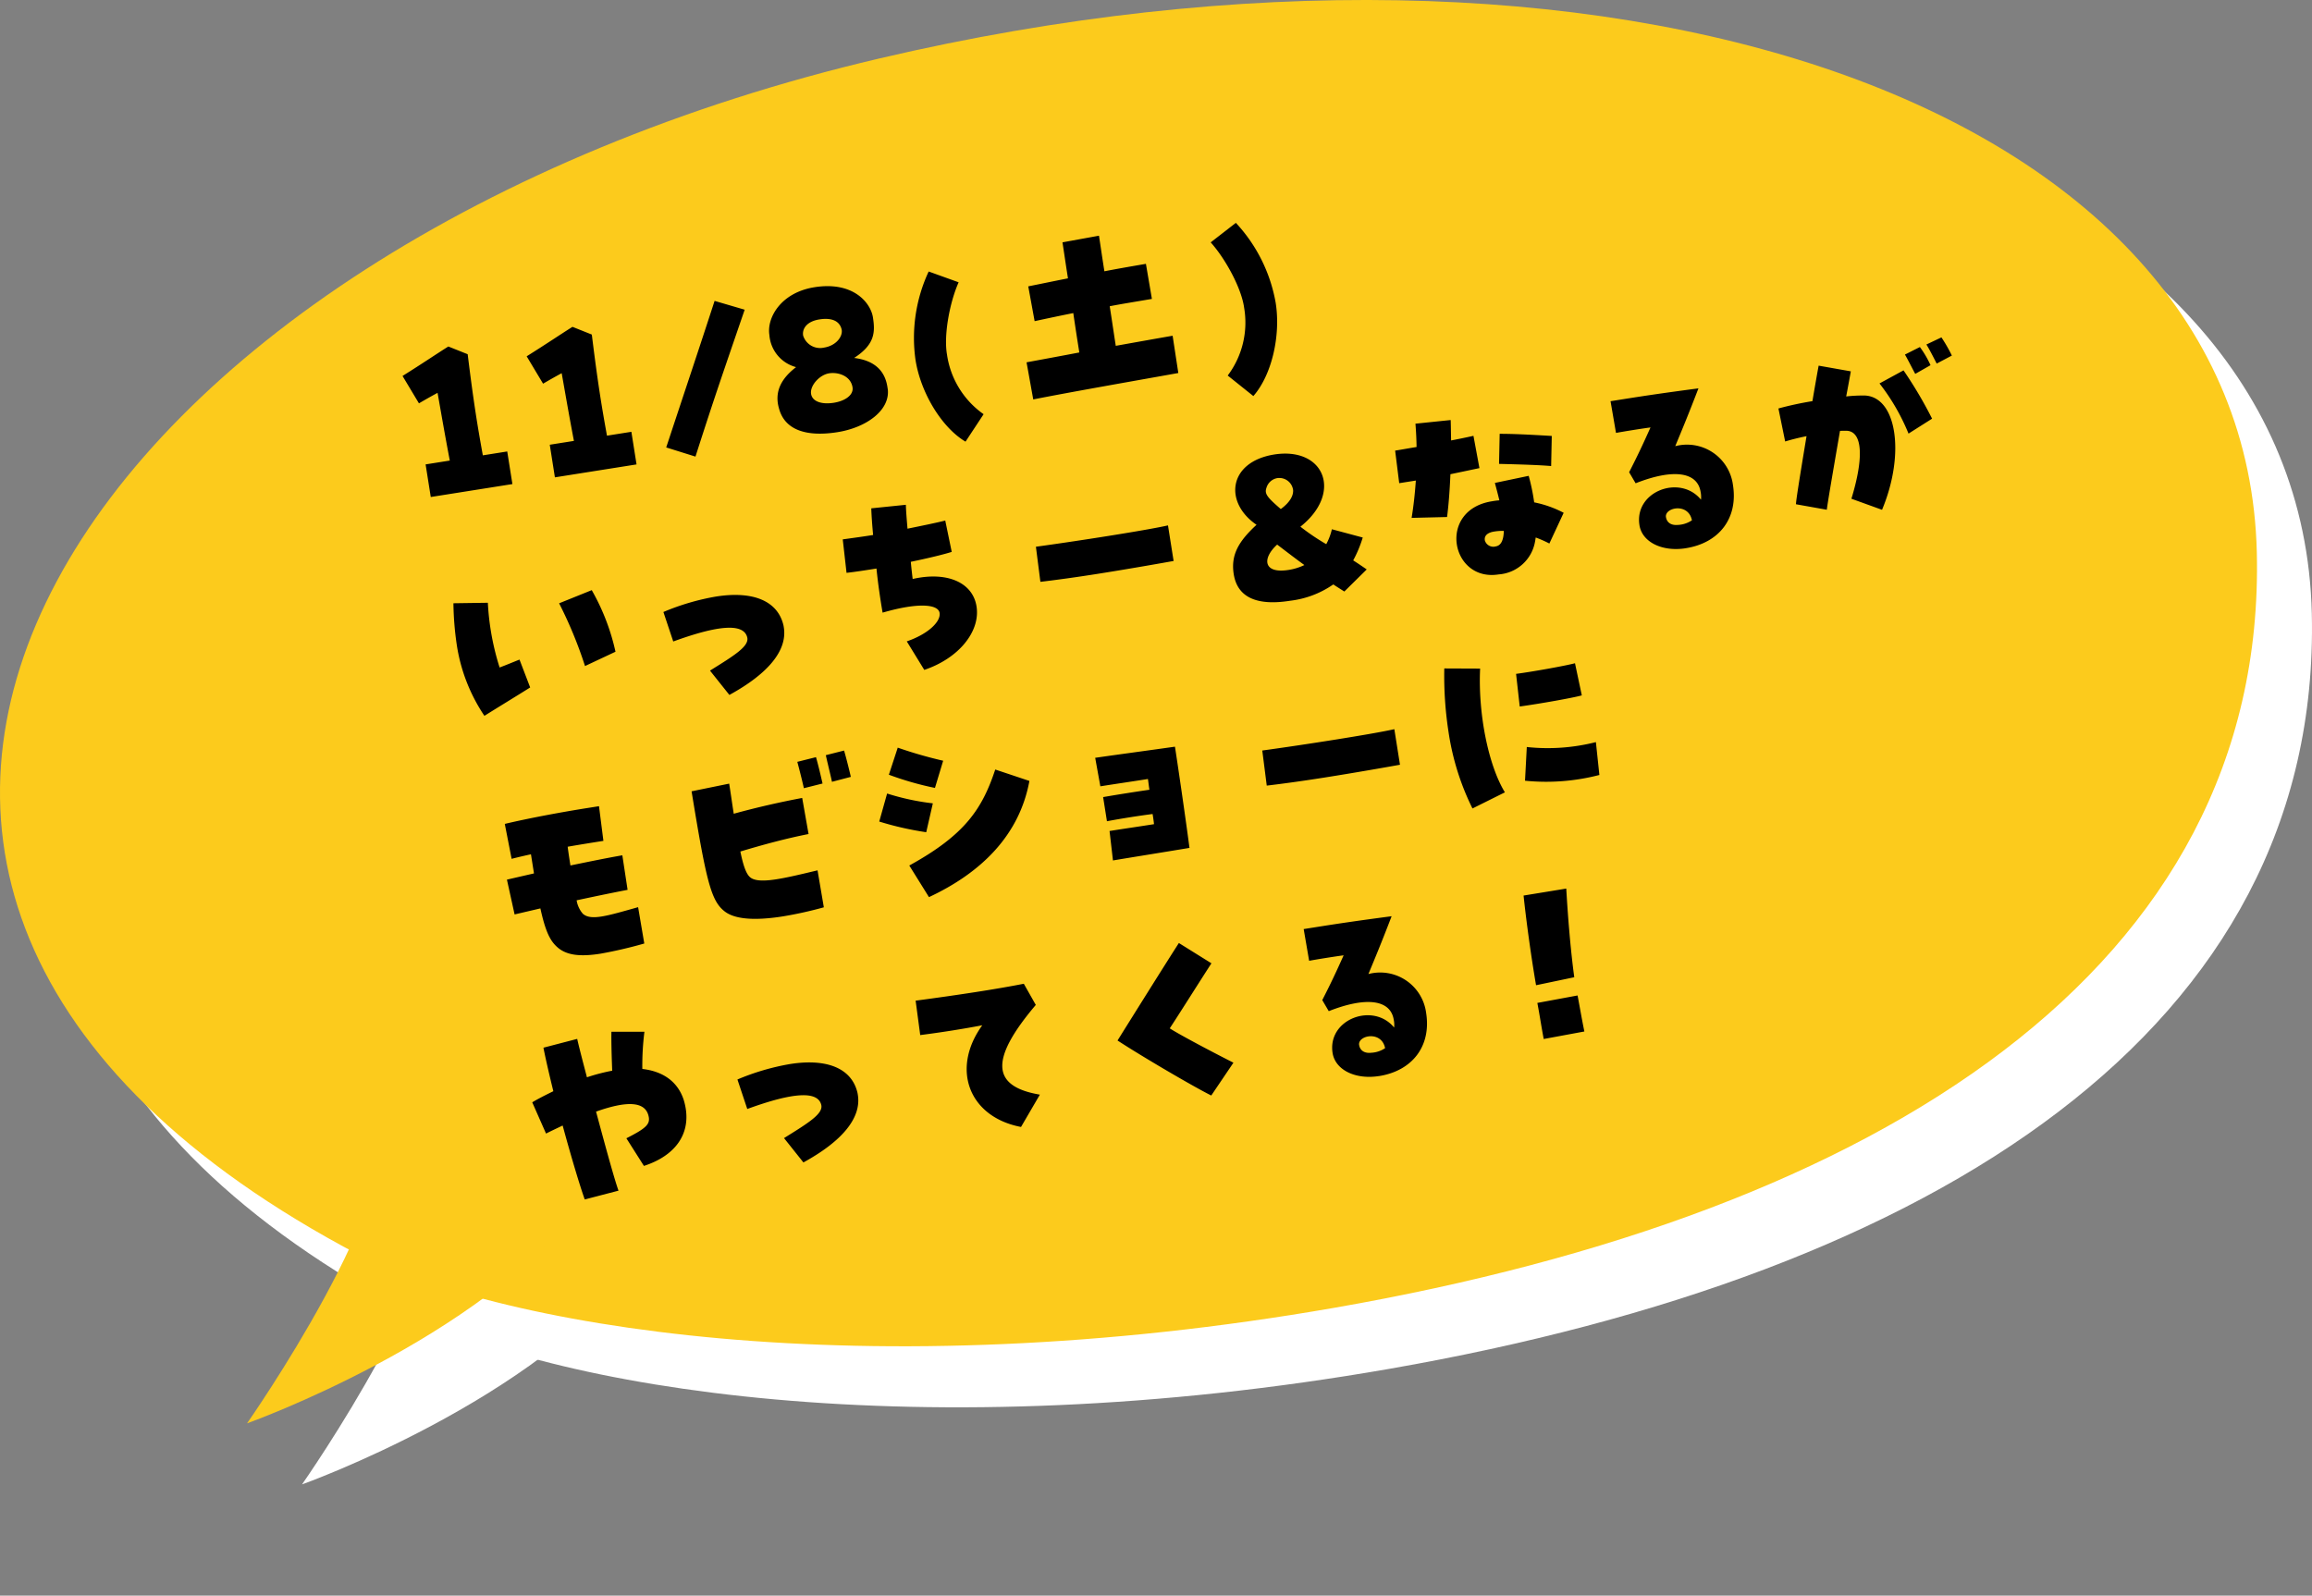
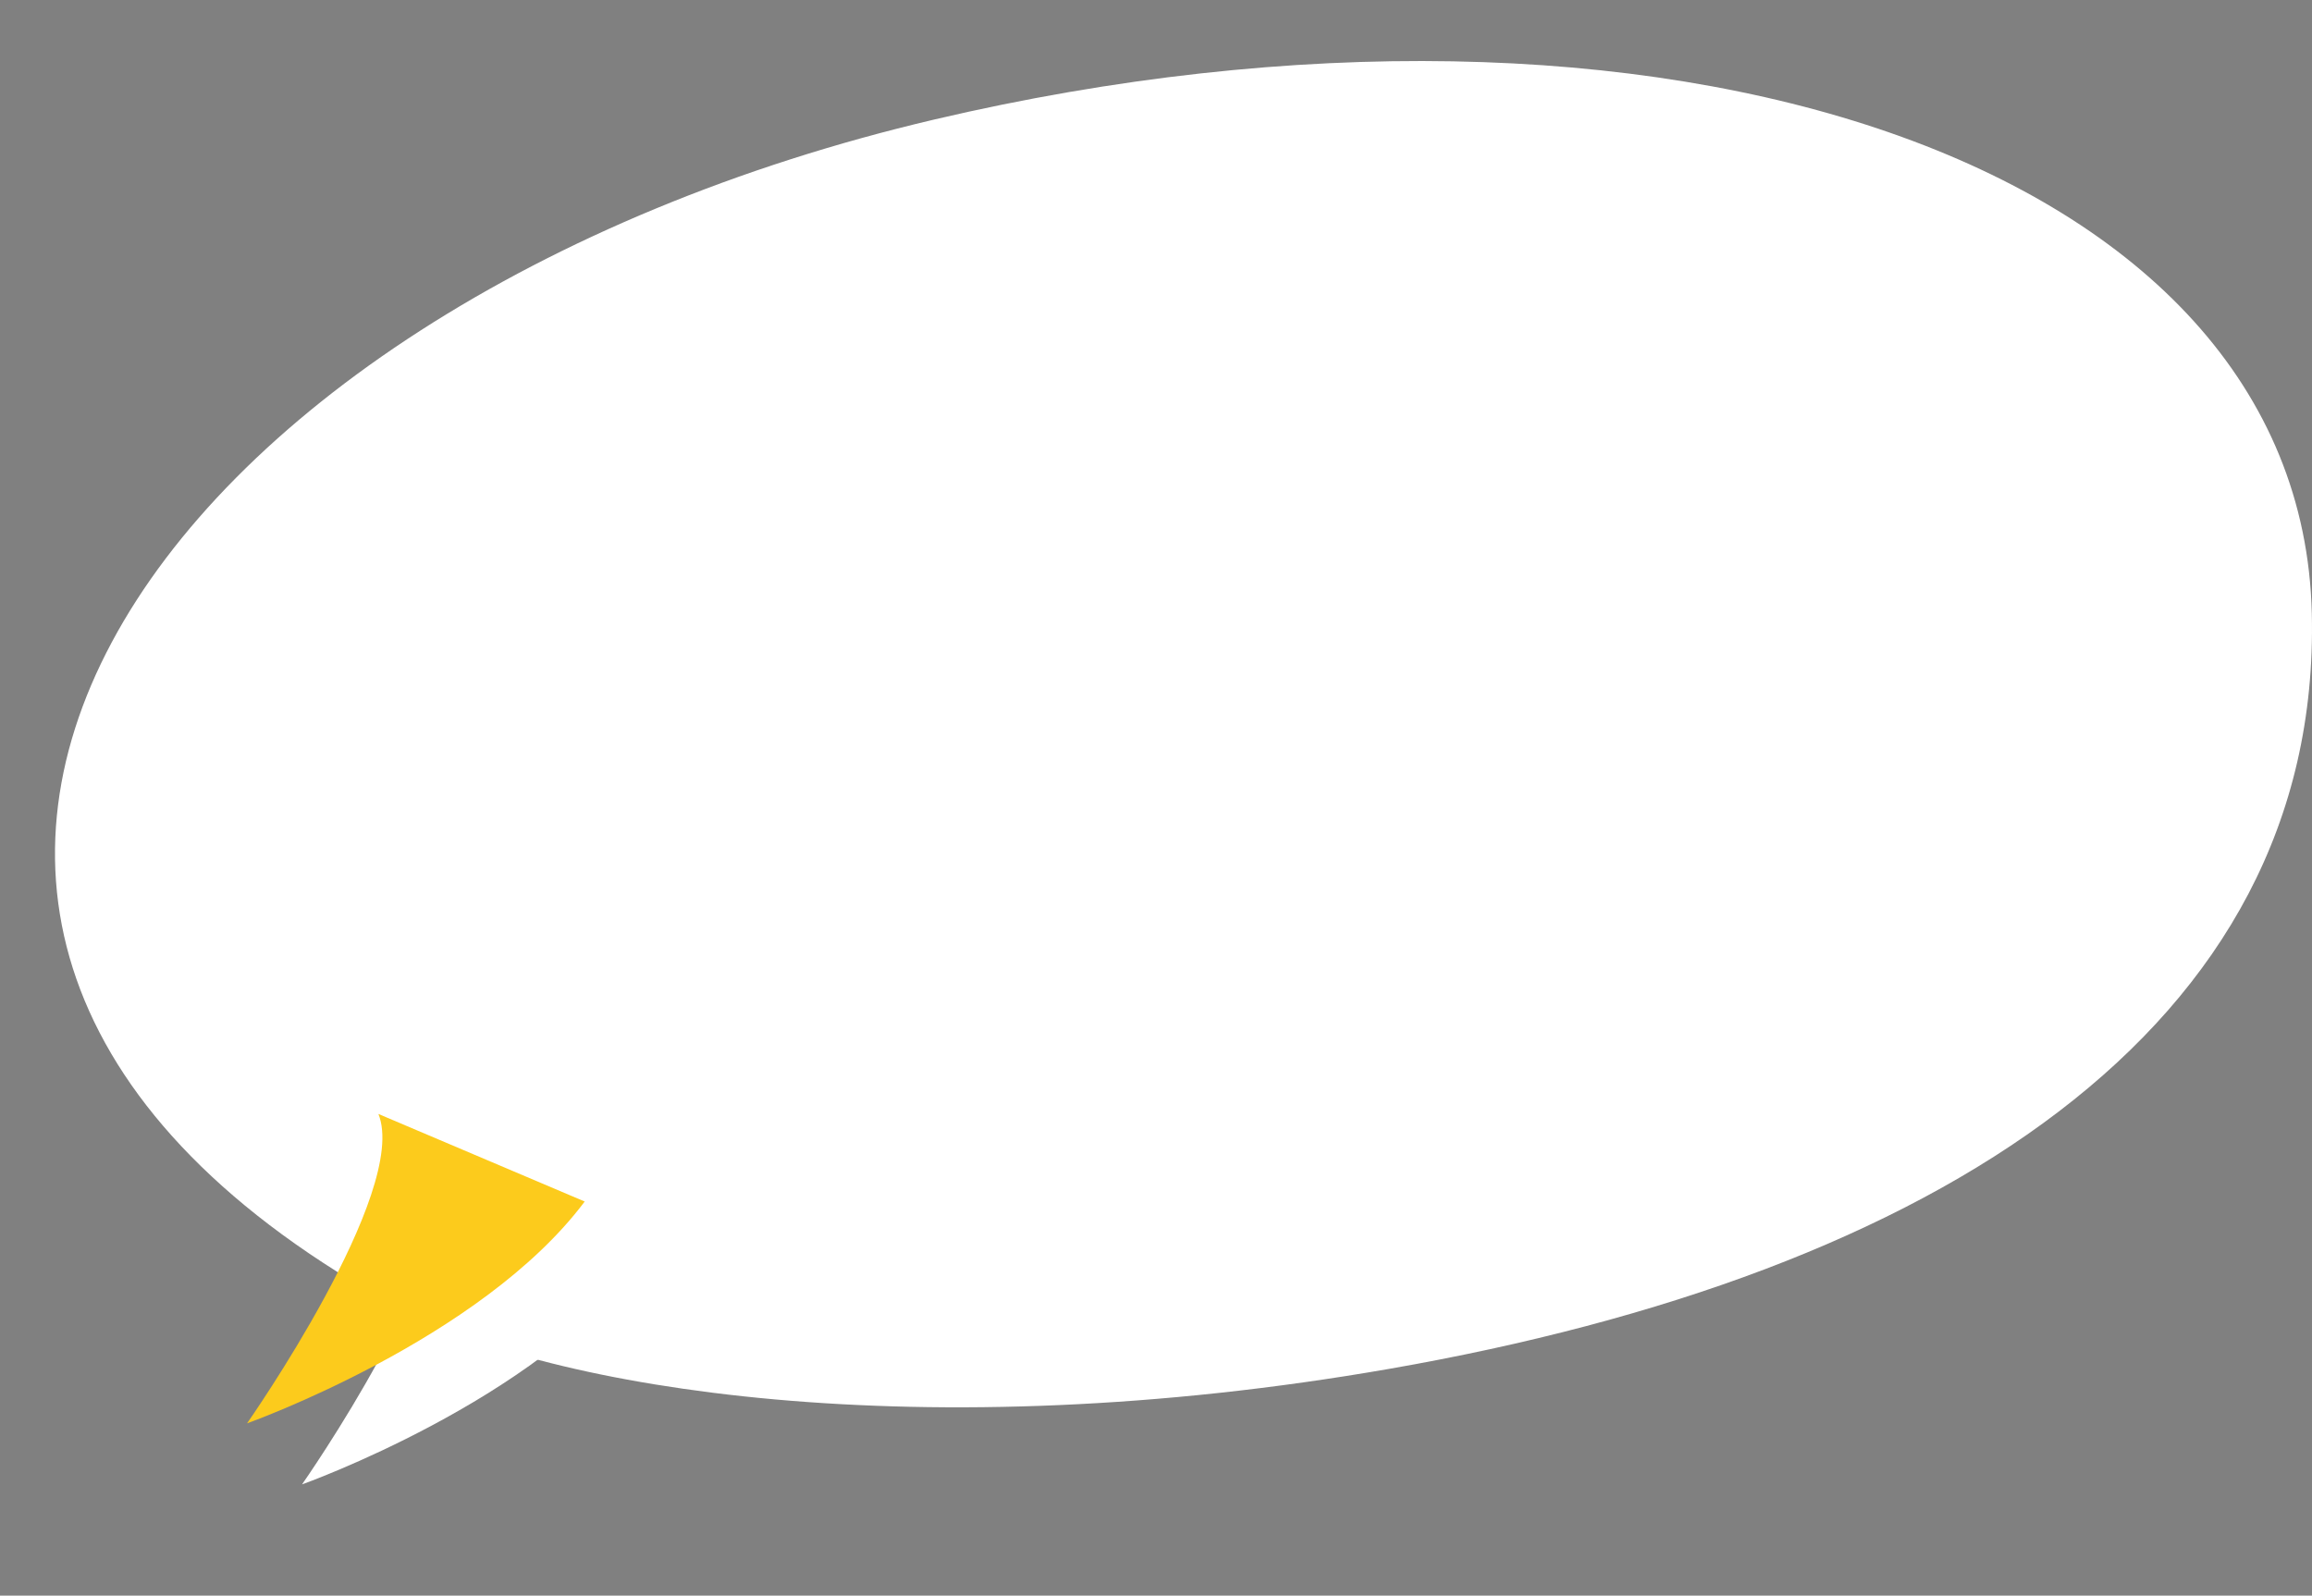
<svg xmlns="http://www.w3.org/2000/svg" width="293.029" height="202.262" viewBox="0 0 293.029 202.262">
  <rect x="0" y="0" width="293.029" height="202.262" fill="#808080" stroke="none" />
  <defs>
    <clipPath id="clip-path">
      <rect id="長方形_625" data-name="長方形 625" width="286.059" height="194.524" fill="#fff" />
    </clipPath>
    <clipPath id="clip-path-2">
      <rect id="長方形_625-2" data-name="長方形 625" width="286.059" height="194.524" fill="#fccb1c" />
    </clipPath>
  </defs>
  <g id="グループ_1002" data-name="グループ 1002" transform="translate(-646.971 -1810.738)">
    <g id="グループ_891" data-name="グループ 891" transform="translate(653.941 1818.476)">
      <g id="グループ_692" data-name="グループ 692" clip-path="url(#clip-path)">
        <path id="パス_1898" data-name="パス 1898" d="M43.494,158C-43.768,110.461,11.28,30.918,111.459,7.409c91.6-21.5,173.235,5.114,174.577,62.635,1.232,52.774-47.882,83.693-116.892,95.726C109.982,176.085,62.6,168.405,43.494,158" transform="translate(0 0)" fill="#fff" />
        <path id="パス_1899" data-name="パス 1899" d="M28.388,0C23.159,21.291,0,42.582,0,42.582S7.47,7.471,0,0" transform="matrix(0.921, 0.391, -0.391, 0.921, 47.961, 141.204)" fill="#fff" />
      </g>
    </g>
    <g id="グループ_693" data-name="グループ 693" transform="translate(646.971 1810.738)">
      <g id="グループ_692-2" data-name="グループ 692" clip-path="url(#clip-path-2)">
-         <path id="パス_1898-2" data-name="パス 1898" d="M43.494,158C-43.768,110.461,11.28,30.918,111.459,7.409c91.6-21.5,173.235,5.114,174.577,62.635,1.232,52.774-47.882,83.693-116.892,95.726C109.982,176.085,62.6,168.405,43.494,158" transform="translate(0 0)" fill="#fccb1c" />
        <path id="パス_1899-2" data-name="パス 1899" d="M28.388,0C23.159,21.291,0,42.582,0,42.582S7.47,7.471,0,0" transform="matrix(0.921, 0.391, -0.391, 0.921, 47.961, 141.204)" fill="#fccb1c" />
      </g>
    </g>
-     <path id="パス_2262" data-name="パス 2262" d="M3.294-.972H13.77V-5.157H10.638c-.081-3.726-.108-6.7.108-12.96l-2.268-1.35c-1.7.729-3.591,1.62-6.318,2.781l1.512,3.753c.837-.324,1.539-.594,2.538-.945.054,2.808.081,5.265.189,8.721H3.294Zm15.93,0H29.7V-5.157H26.568c-.081-3.726-.108-6.7.108-12.96l-2.268-1.35c-1.7.729-3.591,1.62-6.318,2.781L19.6-12.933c.837-.324,1.539-.594,2.538-.945.054,2.808.081,5.265.189,8.721h-3.1Zm18.009.189c3.591-7.128,5.022-9.774,9.072-17.415l-3.591-1.7c-3.267,6.4-4.644,9.018-8.964,17.388Zm18.252-.243c3.7,0,6.993-1.674,7.155-4.32v-.378c0-1.944-.972-3.51-3.591-4.266,2.889-1.269,3.159-2.835,3.159-4.725,0-1.809-1.7-4.914-6.723-4.914-4.32,0-6.588,2.889-6.588,5.076A4.554,4.554,0,0,0,51.6-9.99c-2.187,1.188-3,2.619-3,4.239a6.143,6.143,0,0,0,.054.7C49.005-2.214,51.705-1.026,55.485-1.026Zm0-10.854A2.252,2.252,0,0,1,53.109-13.8c0-.918.783-1.7,2.349-1.7,1.593,0,2.511.594,2.592,1.7C58.1-12.96,57.1-11.88,55.485-11.88Zm.135,7.1c-1.539,0-2.673-.567-2.673-1.566,0-1.026,1.4-2.214,2.673-2.214,1.134,0,2.646.729,2.646,2.214C58.266-5.346,57.051-4.779,55.62-4.779ZM71.334,2.7,74.142-.378a11.167,11.167,0,0,1-3.4-8.181c-.054-2.457,1.35-6.453,2.889-8.829l-3.537-1.944a19.924,19.924,0,0,0-3.4,10.8C66.69-4.293,68.634.459,71.334,2.7Zm9.315-3.942c4.833-.189,13.446-.324,18.684-.432l.027-4.779c-1.944.027-4.563.081-7.317.135,0-1.3.027-3.159.027-5.076,1.539-.054,3.24-.054,5.427-.081l-.054-4.509c-2.106.027-3.807.054-5.346.108,0-1.971.027-3.645.027-4.563l-4.7.108c0,.864-.027,2.592-.027,4.617-1.512.054-3.132.135-5.13.216l.108,4.482c1.971-.108,3.537-.189,5-.243-.027,1.944-.027,3.753-.027,5.049-2.43.081-4.806.135-6.8.189ZM108.27,2.7c2.7-2.241,4.644-6.993,4.644-11.232a19.924,19.924,0,0,0-3.4-10.8l-3.537,1.944c1.539,2.376,2.943,6.372,2.889,8.829a11.167,11.167,0,0,1-3.4,8.181ZM5.67,27.489c2.025-.864,4.212-1.755,6.291-2.646l-.783-3.7c-.972.216-1.7.4-2.646.594A32.43,32.43,0,0,1,8.343,13.4l-4.32-.621a39.255,39.255,0,0,0-.405,5.265A22.021,22.021,0,0,0,5.67,27.489ZM19.251,23.25l4.1-1.188A27.88,27.88,0,0,0,21.6,13.881l-4.347,1A53.785,53.785,0,0,1,19.251,23.25Zm17.5,6.48c5.346-1.917,8.154-4.455,8.154-7.371a3.267,3.267,0,0,0-.027-.513c-.351-3-3.186-4.7-7.857-4.7a30.3,30.3,0,0,0-6.885.891l.648,3.888c6.075-1.188,9.18-.891,9.342.945.108,1.161-2,2.025-5.319,3.429Zm24.894.729c4.509-.756,7.8-3.672,7.8-6.912,0-3.1-3.024-5-7.452-4.7.027-.675.054-1.4.108-2.187,2.295-.108,4.293-.27,5.319-.432l-.189-4.05c-1.215.108-3.1.189-4.887.27.081-1.08.162-2.241.27-3.024l-4.4-.243c-.108.837-.216,2.079-.3,3.375-1.485,0-2.484-.027-3.888-.054l-.189,4.266c1.242.054,2.538.054,3.834.054-.108,1.782-.135,3.969-.108,5.643,4.7-.594,7.128.054,7.128,1.161,0,1.134-1.89,2.43-4.671,2.916Zm33.372-8.694V17.2c-2.835.189-11.826.162-16.956.054l-.135,4.482c2.052.081,4.7.135,7.344.135C89.532,21.873,93.717,21.792,95.013,21.765Zm13.8,7.29a12.025,12.025,0,0,0,5.724-1.188c.378.351.783.7,1.242,1.107l3.24-2.322c-.54-.513-1.026-.972-1.512-1.4a15.611,15.611,0,0,0,1.647-2.673l-3.7-1.647a7.55,7.55,0,0,1-1,1.755,28.91,28.91,0,0,1-2.889-2.7c6.021-3.4,4.59-9.558-1.863-9.558-5.913.027-7.236,5.022-3.591,8.451-2.592,1.728-3.834,3.267-3.834,5.724C102.276,27.516,104.436,29.055,108.81,29.055Zm.648-11.664c-1.485-1.755-1.755-2.241-1.377-2.943a1.74,1.74,0,0,1,1.539-1,1.763,1.763,0,0,1,1.755,1.809C111.321,15.933,110.781,16.716,109.458,17.391Zm-.243,7.776c-3.24,0-3.1-1.971-.918-3.4,1.188,1.242,2.106,2.214,3,3.1A7.158,7.158,0,0,1,109.215,25.167Zm26.217,4.725a5.039,5.039,0,0,0,5.211-3.4c.054-.135.108-.324.162-.486A14.743,14.743,0,0,1,142.4,27.03l2.4-3.564a13.8,13.8,0,0,0-3.483-1.89,26.28,26.28,0,0,0-.162-3.429l-4.374.216c.081.756.162,1.566.216,2.268a8.2,8.2,0,0,0-.945-.027C129.006,20.6,129.3,29.892,135.432,29.892Zm.189-3.564a1.12,1.12,0,0,1-1.242-.972c0-.621.513-.945,1.458-.918a6.519,6.519,0,0,1,1.107.108C136.728,25.734,136.3,26.328,135.621,26.328Zm-5.508-4.644c.4-1.35.837-3.159,1.269-5.292,1.647-.081,2.727-.135,3.753-.189l-.108-4.158c-1.35.081-2.133.108-2.889.135.108-.837.243-1.674.351-2.565l-4.482-.243c-.081,1.026-.189,2.025-.324,2.943-.918,0-1.836.027-2.754.027l-.135,4.158h2.133c-.378,1.647-.81,3.213-1.269,4.59Zm14.04-4.32.675-3.753c-3.186-.7-4.779-1.026-6.48-1.3l-.675,3.753C140.8,16.635,142.857,17.04,144.153,17.364Zm15.228,12.96c4.32,0,7.155-2.754,7.155-6.966a5.872,5.872,0,0,0-6.453-6.021c1.323-2.16,2.241-3.645,4.05-6.777-4.158-.108-6.7-.135-9.18-.135h-2.079l.054,4.077c1.485-.027,3.132-.027,4.428,0-1.269,1.944-2.106,3.186-3.564,5.184l.594,1.512c4.995-1.107,7.965-.216,7.965,2.376a3.215,3.215,0,0,1-.108.972c-2.106-3.618-8.208-2.376-8.208,1.971C154.035,28.677,156.33,30.324,159.381,30.324Zm-.567-3.078c-.756-.054-1.323-.459-1.3-1.269.108-1.188,3.1-1.3,3.186.972A3.459,3.459,0,0,1,158.814,27.246Zm25.893,2.16c4.05-6.561,4.077-13.9.054-14.661a19.356,19.356,0,0,0-2.295-.243c.432-1.188.918-2.592,1.08-3.051l-3.915-1.35c-.351.972-1,2.889-1.485,4.32a42.168,42.168,0,0,0-4.4.243l.189,4.266c.567-.081,1.539-.189,2.781-.243-1.836,5.508-2.592,7.857-2.673,8.316l3.753,1.3c.162-.648,1.755-5.319,3.213-9.612.3.027.567.081.783.108,2.052.351,1.7,3.7-.7,8.613Zm4.833-9.018,3.24-1.4a53.623,53.623,0,0,0-2.619-6.615l-3.267,1.161A26.7,26.7,0,0,1,189.54,20.388Zm2.025-7.344,2.079-.783a12.542,12.542,0,0,0-.972-2.484l-2.025.648C190.809,10.749,191.376,12.531,191.565,13.044Zm2.889-.864,2.052-.7a19.352,19.352,0,0,0-.945-2.484l-2.025.594C193.833,10.236,194.292,11.694,194.454,12.18ZM15.5,59.568a56.048,56.048,0,0,0,5.67-.405l-.054-4.671c-3.942.459-6.156.81-7.047-.27a3.434,3.434,0,0,1-.513-1.809c2.457-.135,4.806-.243,6.588-.3l.027-4.428c-2,.027-4.293.135-6.7.243,0-.7,0-1.512.027-2.4,1.728-.027,3.348-.027,4.59-.027l.135-4.428H16.578c-3.078,0-7.371.108-10.5.351l.162,4.509c.81-.081,1.647-.135,2.511-.189V48.2l-3.51.243.27,4.509,3.348-.243c.189,3.24.648,4.428,1.512,5.373C11.367,59.136,12.96,59.568,15.5,59.568Zm23.571-1.053a49.366,49.366,0,0,0,5.292-.324l-.054-4.752c-4.266.324-7.695.648-8.613-.513-.378-.486-.594-1.485-.675-3.375,2.97-.405,5.994-.729,8.883-.837l-.081-4.644c-2.7.081-5.778.27-8.883.621,0-1.134.027-2.43.027-3.861l-4.86.216c.054,11.61.27,14.094,1.755,15.687C32.967,57.921,35.424,58.515,39.069,58.515Zm5.157-15.633,2.43-.216c-.054-.783-.162-2.4-.3-3.429l-2.43.216C44.037,40.479,44.172,41.991,44.226,42.882Zm3.645-.243,2.457-.243c-.054-.81-.189-2.4-.324-3.429l-2.376.216C47.682,40.155,47.817,41.64,47.871,42.639ZM57.726,59c7.047-2.025,12.555-5.967,14.877-12.555l-4.05-2.106c-2.43,4.7-5.1,7.587-12.663,10.314Zm.945-8.181,1.4-3.483A30.786,30.786,0,0,1,54.54,45.2L53,48.552A39.414,39.414,0,0,0,58.671,50.82Zm1.971-5.373,1.566-3.24a55.188,55.188,0,0,1-5.427-2.538l-1.647,3.213A39.355,39.355,0,0,0,60.642,45.447ZM81.486,58.056c3.51-.027,6.507-.027,9.828-.054.108-3.915.189-11.259.189-12.96-3.429-.054-6.588-.135-10.206-.189l.081,3.672c2.106,0,4.05.027,6.1.027,0,.432-.027.891-.027,1.377-1.863-.027-3.969-.027-5.94,0v3.1c1.89-.054,3.942-.054,5.859,0,0,.459,0,.891-.027,1.3-1.917,0-3.753-.027-5.7-.027Zm37.827-6.291V47.2c-2.835.189-11.826.162-16.956.054l-.135,4.482c2.052.081,4.7.135,7.344.135C113.832,51.873,118.017,51.792,119.313,51.765Zm8.208,6.912L131.9,57.3c-1.539-3.726-1.809-10.4-.648-15.984l-4.482-.729a46.593,46.593,0,0,0-.729,8.019A32.546,32.546,0,0,0,127.521,58.677ZM144.072,57l.216-4.185a24.769,24.769,0,0,1-8.748-.756l-.891,4.185A26.88,26.88,0,0,0,144.072,57Zm-8.613-10.152c2.565.054,6.885-.027,7.992-.162l-.216-4.158c-1.35.135-5.535.216-7.587.162ZM8.64,90.027l4.4-.432c-.27-1.458-.675-4.968-1.242-10.341,4.185-.783,6.318-.27,6.48,1.539.108,1.08-.459,1.512-3.213,2.4L16.713,87c4.1-.648,6.372-3,6.372-6.345A8.108,8.108,0,0,0,23,79.5c-.378-2.322-1.944-3.942-4.563-4.671a34.345,34.345,0,0,1,1-4.617l-4.131-.648c-.162.864-.4,2.565-.675,4.887a24.672,24.672,0,0,0-3.294.324c-.189-1.917-.378-3.78-.459-5l-4.4.432c.054,1.458.189,3.4.378,5.643-1.215.378-2.052.648-2.862.972L5.1,81.009c.756-.243,1.512-.459,2.241-.675C7.776,84.33,8.289,88.164,8.64,90.027Zm28.107-.3c5.346-1.917,8.154-4.455,8.154-7.371a3.268,3.268,0,0,0-.027-.513c-.351-3-3.186-4.7-7.857-4.7a30.3,30.3,0,0,0-6.885.891l.648,3.888c6.075-1.188,9.18-.891,9.342.945.108,1.161-2,2.025-5.319,3.429ZM64.692,89.6l3-3.672c-5.94-2-5.562-5.427,1.269-11.313l-1.08-2.889c-3.483.135-8.505.108-13.878-.027l-.108,4.4c2.7.081,5.616.081,7.965,0C57.024,80.955,58.374,87.327,64.692,89.6Zm24.435-.162,3.429-3.672c-3.132-2.268-6.4-4.752-7.29-5.562,1.62-1.782,4.806-5.427,6.507-7.317L88.1,69.7c-2.268,2.538-7.1,8.1-9.612,10.989C81.135,83.088,86.94,87.867,89.127,89.433Zm21.384.891c4.32,0,7.155-2.754,7.155-6.966a5.872,5.872,0,0,0-6.453-6.021c1.323-2.16,2.241-3.645,4.05-6.777-4.158-.108-6.7-.135-9.18-.135H104l.054,4.077c1.485-.027,3.132-.027,4.428,0-1.269,1.944-2.106,3.186-3.564,5.184l.594,1.512c5-1.107,7.965-.216,7.965,2.376a3.215,3.215,0,0,1-.108.972c-2.106-3.618-8.208-2.376-8.208,1.971C105.165,88.677,107.46,90.324,110.511,90.324Zm-.567-3.078c-.756-.054-1.323-.459-1.3-1.269.108-1.188,3.1-1.3,3.186.972A3.459,3.459,0,0,1,109.944,87.246Zm22.032-5.184,4.941-.243c.081-3.564.4-7.695.756-11.259l-5.481.027C132.03,73.557,131.922,78.255,131.976,82.062Zm-.108,6.885,5.238-.135c-.081-1.836-.081-2.808-.135-4.644l-5.184.135C131.841,86.139,131.814,87.138,131.868,88.947Z" transform="translate(698.466 1875.213) rotate(-9)" />
  </g>
</svg>